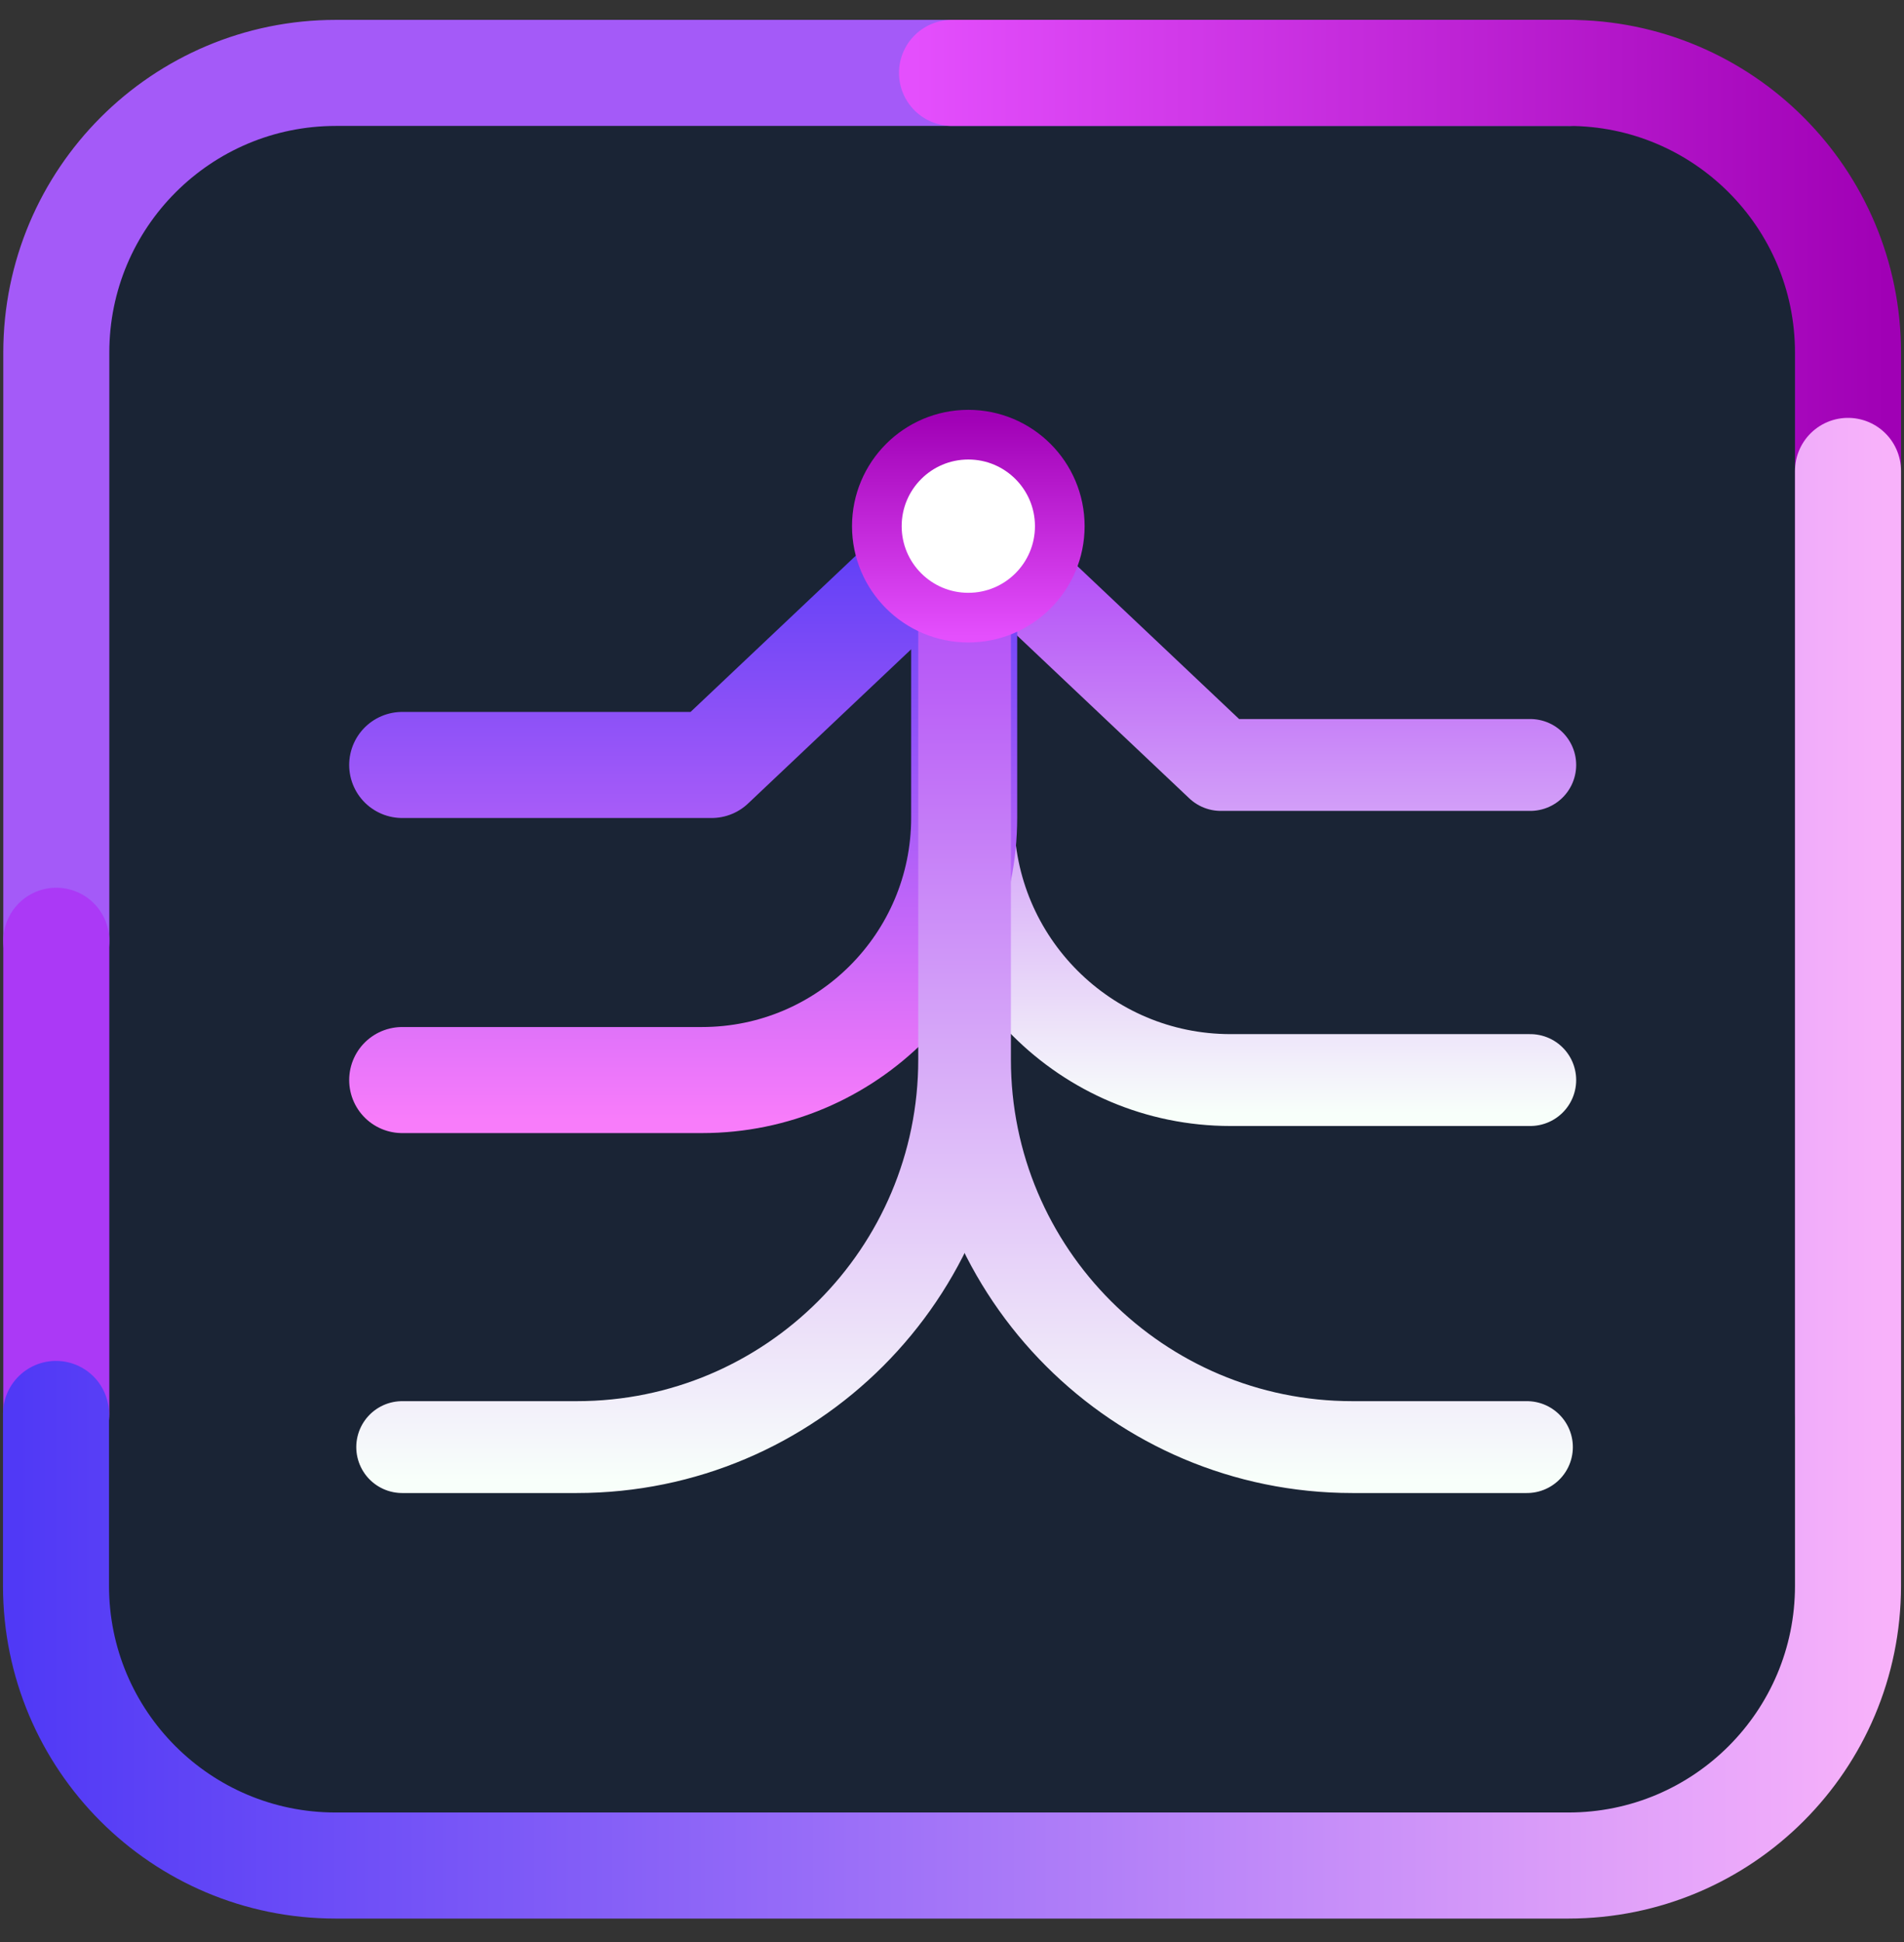
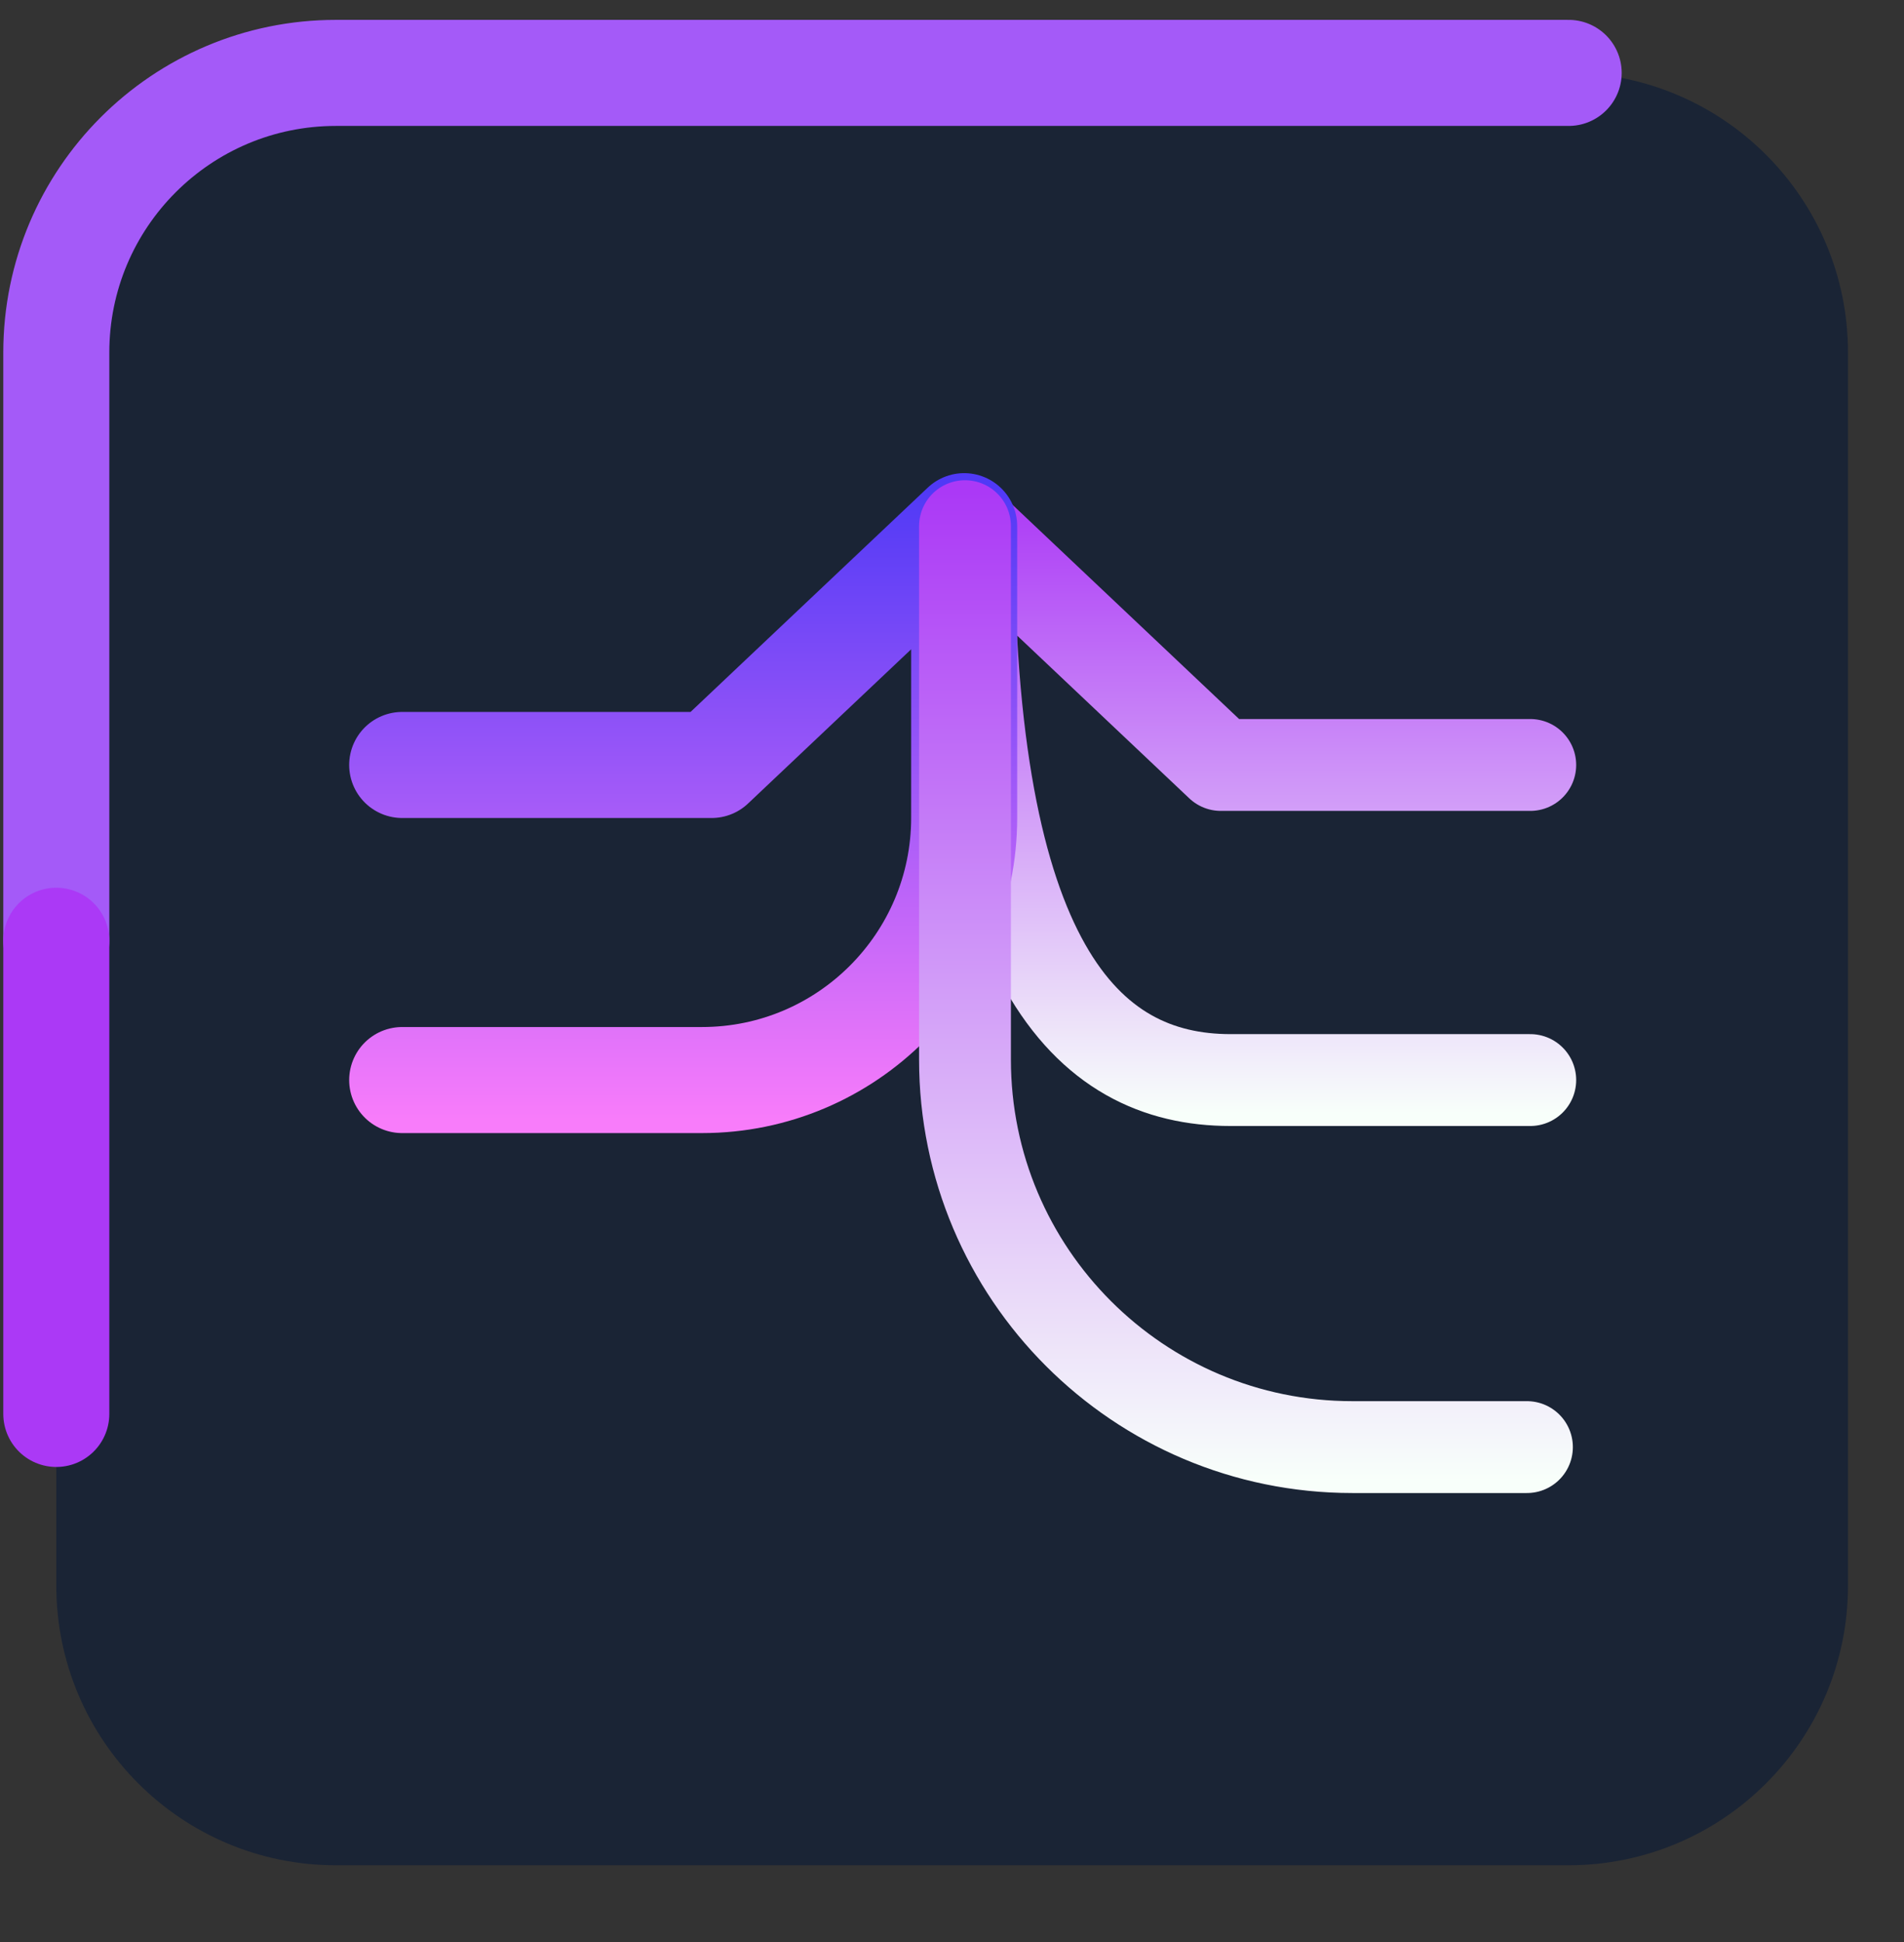
<svg xmlns="http://www.w3.org/2000/svg" width="51" height="52" viewBox="0 0 51 52" fill="none">
  <rect x="0" y="0" width="51" height="52" fill="#333333" stroke="none" />
  <path d="M42.011 1.952H8.997C4.861 1.952 1.508 5.305 1.508 9.442V42.455C1.508 46.592 4.861 49.945 8.997 49.945H42.011C46.147 49.945 49.5 46.592 49.5 42.455V9.442C49.5 5.305 46.147 1.952 42.011 1.952Z" fill="#1A2435" />
  <path d="M1.508 25.19V9.442C1.508 5.305 4.86 1.952 8.997 1.952H42.018" stroke="url(#paint0_linear_49_176)" stroke-width="2.84" stroke-linecap="round" stroke-linejoin="round" />
-   <path d="M49.5 37.86V9.442C49.5 5.305 46.148 1.952 42.011 1.952H25.5" stroke="url(#paint1_linear_49_176)" stroke-width="2.84" stroke-linecap="round" stroke-linejoin="round" />
  <path d="M1.508 37.86V25.19" stroke="url(#paint2_linear_49_176)" stroke-width="2.84" stroke-linecap="round" stroke-linejoin="round" />
-   <path d="M49.5 12.609V42.463C49.5 46.6 46.148 49.952 42.011 49.952H8.989C4.852 49.952 1.5 46.6 1.5 42.463V37.86" stroke="url(#paint3_linear_49_176)" stroke-width="2.84" stroke-linecap="round" stroke-linejoin="round" />
-   <path d="M40.989 20.483H32.701L25.936 14.089V21.896C25.936 25.774 29.082 28.92 32.96 28.92H40.989" stroke="url(#paint4_linear_49_176)" stroke-width="2.46" stroke-linecap="round" stroke-linejoin="round" />
+   <path d="M40.989 20.483H32.701L25.936 14.089C25.936 25.774 29.082 28.92 32.96 28.92H40.989" stroke="url(#paint4_linear_49_176)" stroke-width="2.46" stroke-linecap="round" stroke-linejoin="round" />
  <path d="M10.773 20.483H19.062L25.826 14.089V21.896C25.826 25.774 22.681 28.92 18.803 28.92H10.773" stroke="url(#paint5_linear_49_176)" stroke-width="2.84" stroke-linecap="round" stroke-linejoin="round" />
  <path d="M25.848 14.089V28.372C25.848 34.1 30.495 38.748 36.223 38.748H40.9" stroke="url(#paint6_linear_49_176)" stroke-width="2.46" stroke-linecap="round" stroke-linejoin="round" />
-   <path d="M25.826 14.089V28.372C25.826 34.1 21.179 38.748 15.451 38.748H10.773" stroke="url(#paint7_linear_49_176)" stroke-width="2.46" stroke-linecap="round" stroke-linejoin="round" />
-   <path d="M25.937 16.538C27.29 16.538 28.387 15.442 28.387 14.089C28.387 12.736 27.29 11.639 25.937 11.639C24.584 11.639 23.487 12.736 23.487 14.089C23.487 15.442 24.584 16.538 25.937 16.538Z" fill="white" stroke="url(#paint8_linear_49_176)" stroke-width="1.33" stroke-miterlimit="10" />
  <defs>
    <linearGradient id="paint0_linear_49_176" x1="21.756" y1="0.901" x2="21.756" y2="0.901" gradientUnits="userSpaceOnUse">
      <stop stop-color="#5039F6" />
      <stop offset="1" stop-color="#F87CFA" />
    </linearGradient>
    <linearGradient id="paint1_linear_49_176" x1="24.449" y1="0.901" x2="50.551" y2="0.901" gradientUnits="userSpaceOnUse">
      <stop stop-color="#E44FFD" />
      <stop offset="1" stop-color="#A000B5" />
    </linearGradient>
    <linearGradient id="paint2_linear_49_176" x1="nan" y1="nan" x2="nan" y2="nan" gradientUnits="userSpaceOnUse">
      <stop stop-color="#AB39F6" />
      <stop offset="1" stop-color="#F8FFFA" />
    </linearGradient>
    <linearGradient id="paint3_linear_49_176" x1="0.457" y1="0.901" x2="50.551" y2="0.901" gradientUnits="userSpaceOnUse">
      <stop stop-color="#5039F6" />
      <stop offset="1" stop-color="#F8B2FA" />
    </linearGradient>
    <linearGradient id="paint4_linear_49_176" x1="33.463" y1="13.179" x2="33.463" y2="29.83" gradientUnits="userSpaceOnUse">
      <stop stop-color="#AB39F6" />
      <stop offset="1" stop-color="#F8FFFA" />
    </linearGradient>
    <linearGradient id="paint5_linear_49_176" x1="18.3" y1="13.038" x2="18.3" y2="29.971" gradientUnits="userSpaceOnUse">
      <stop stop-color="#5039F6" />
      <stop offset="1" stop-color="#F87CFA" />
    </linearGradient>
    <linearGradient id="paint6_linear_49_176" x1="33.381" y1="13.179" x2="33.381" y2="39.658" gradientUnits="userSpaceOnUse">
      <stop stop-color="#AB39F6" />
      <stop offset="1" stop-color="#F8FFFA" />
    </linearGradient>
    <linearGradient id="paint7_linear_49_176" x1="18.3" y1="13.179" x2="18.3" y2="39.658" gradientUnits="userSpaceOnUse">
      <stop stop-color="#AB39F6" />
      <stop offset="1" stop-color="#F8FFFA" />
    </linearGradient>
    <linearGradient id="paint8_linear_49_176" x1="25.937" y1="17.027" x2="25.937" y2="11.143" gradientUnits="userSpaceOnUse">
      <stop stop-color="#E44FFD" />
      <stop offset="1" stop-color="#A000B5" />
    </linearGradient>
  </defs>
</svg>